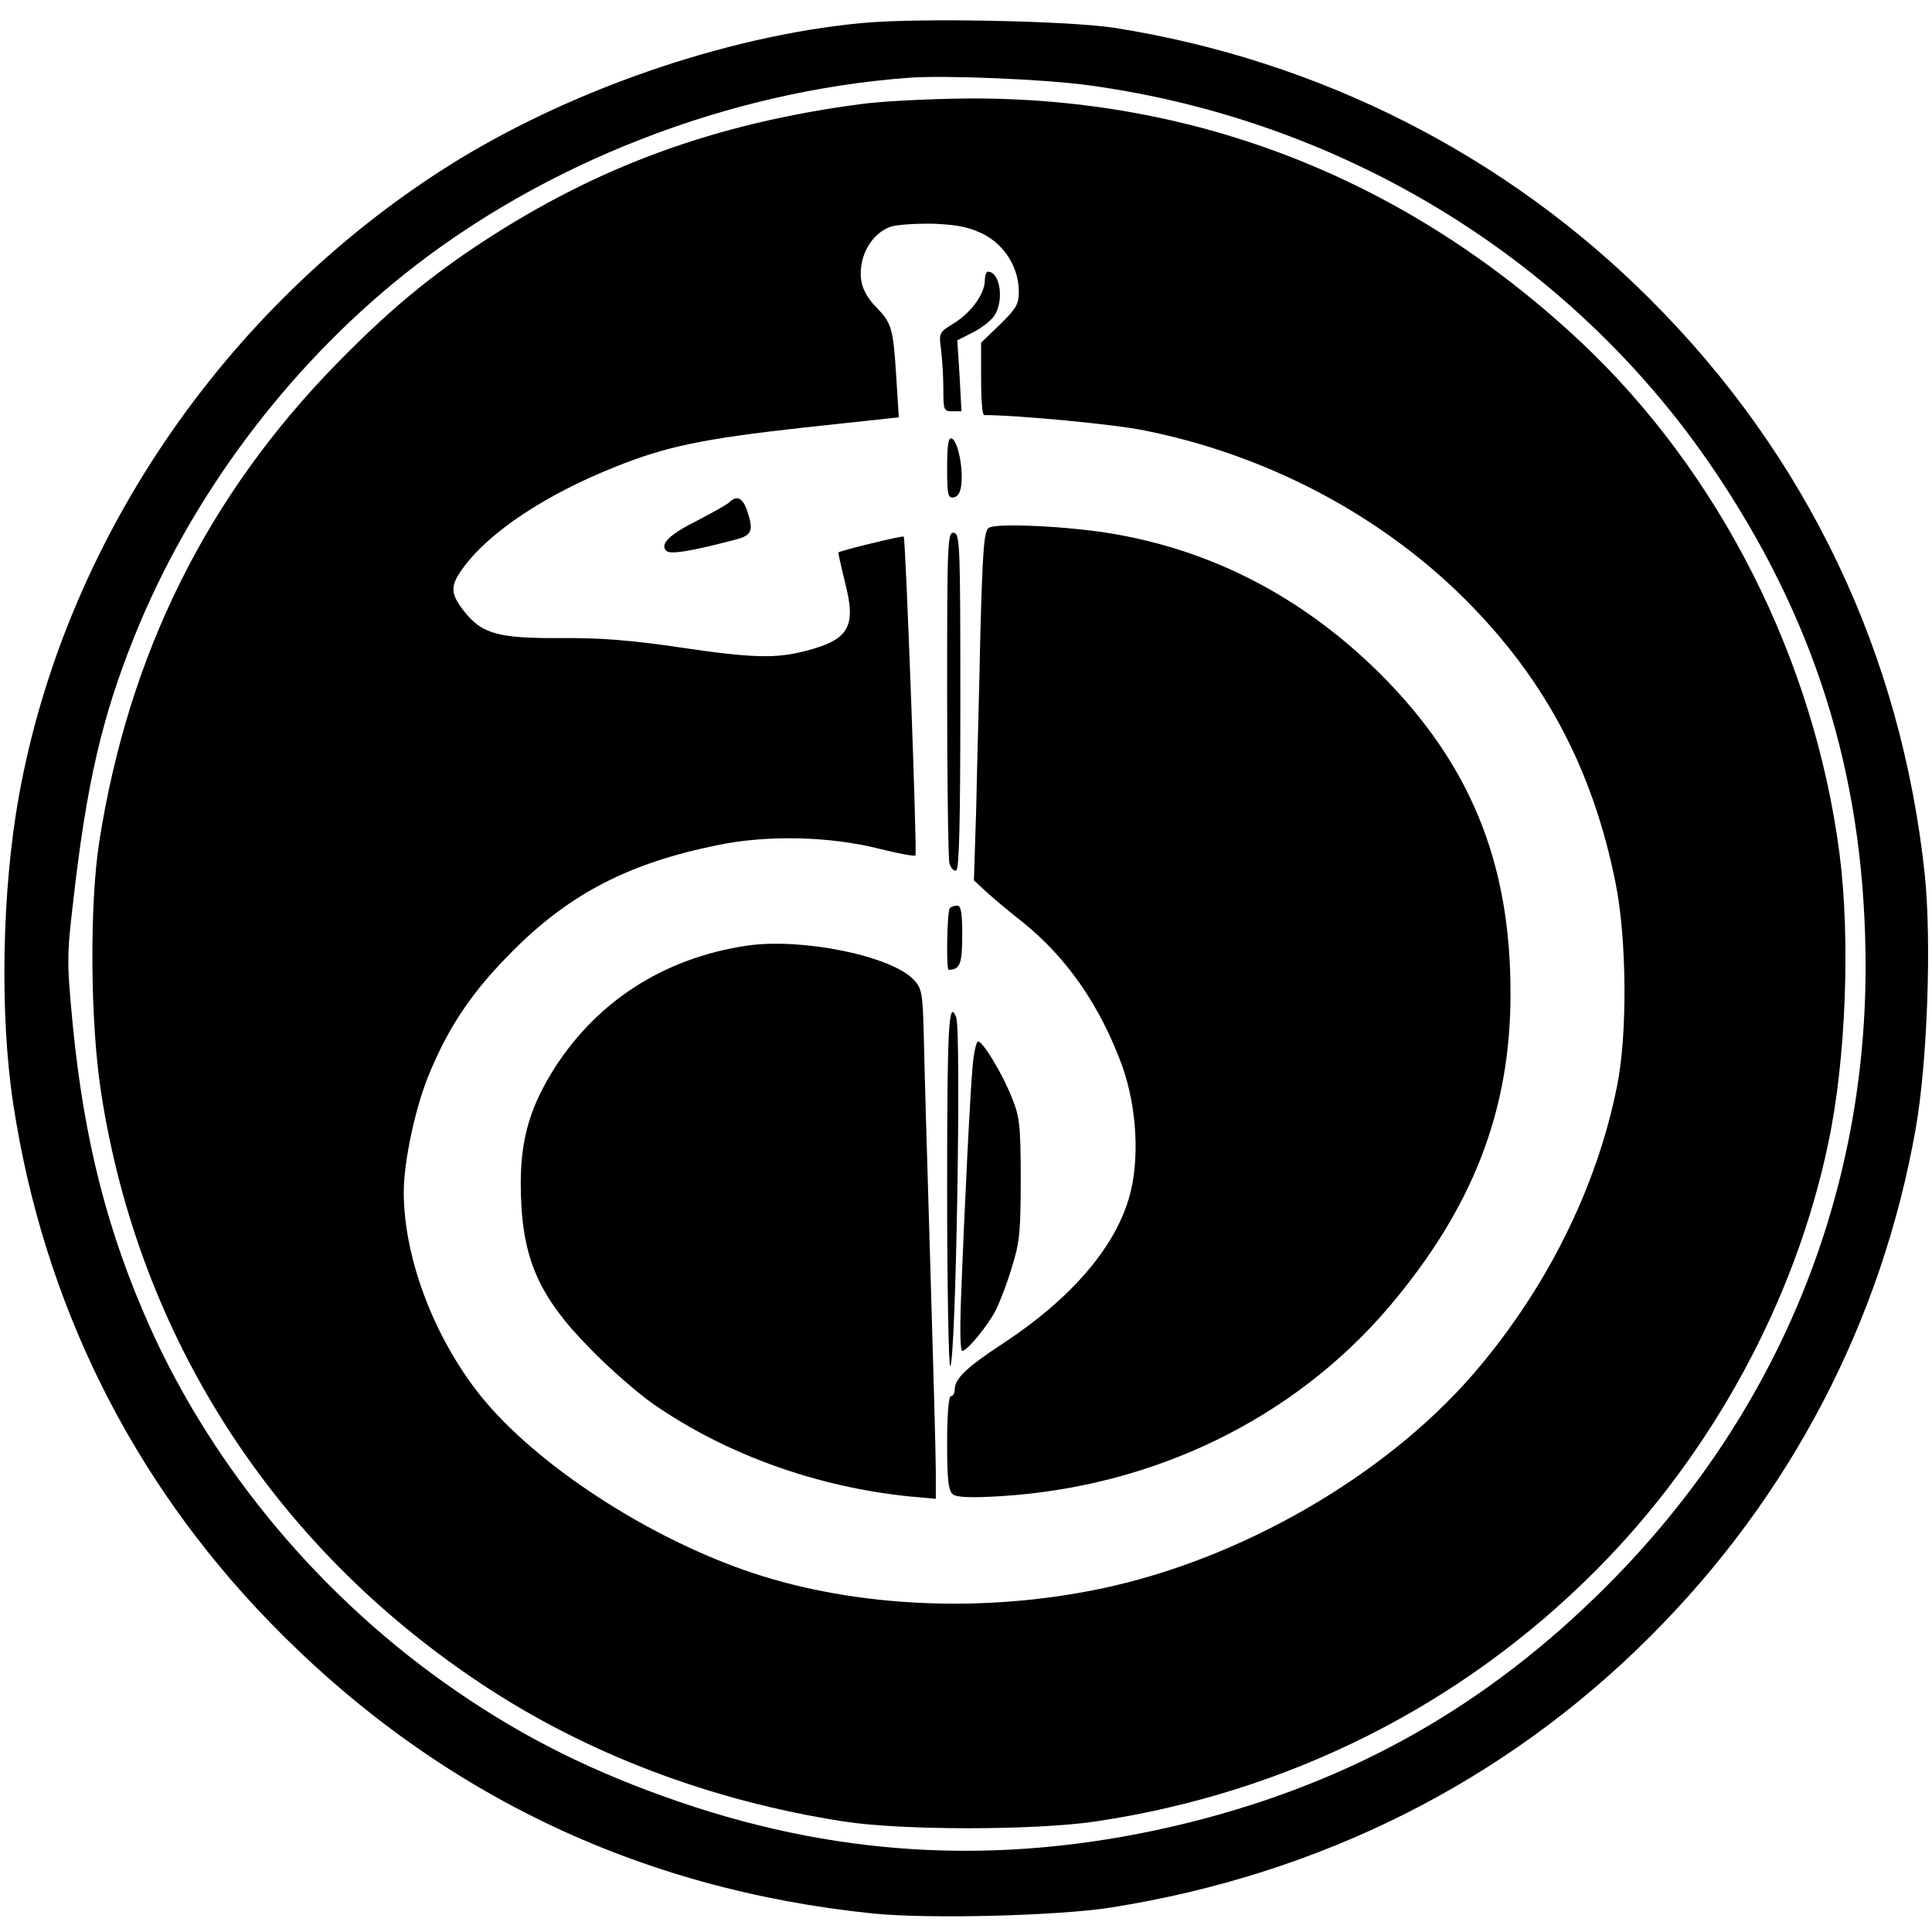
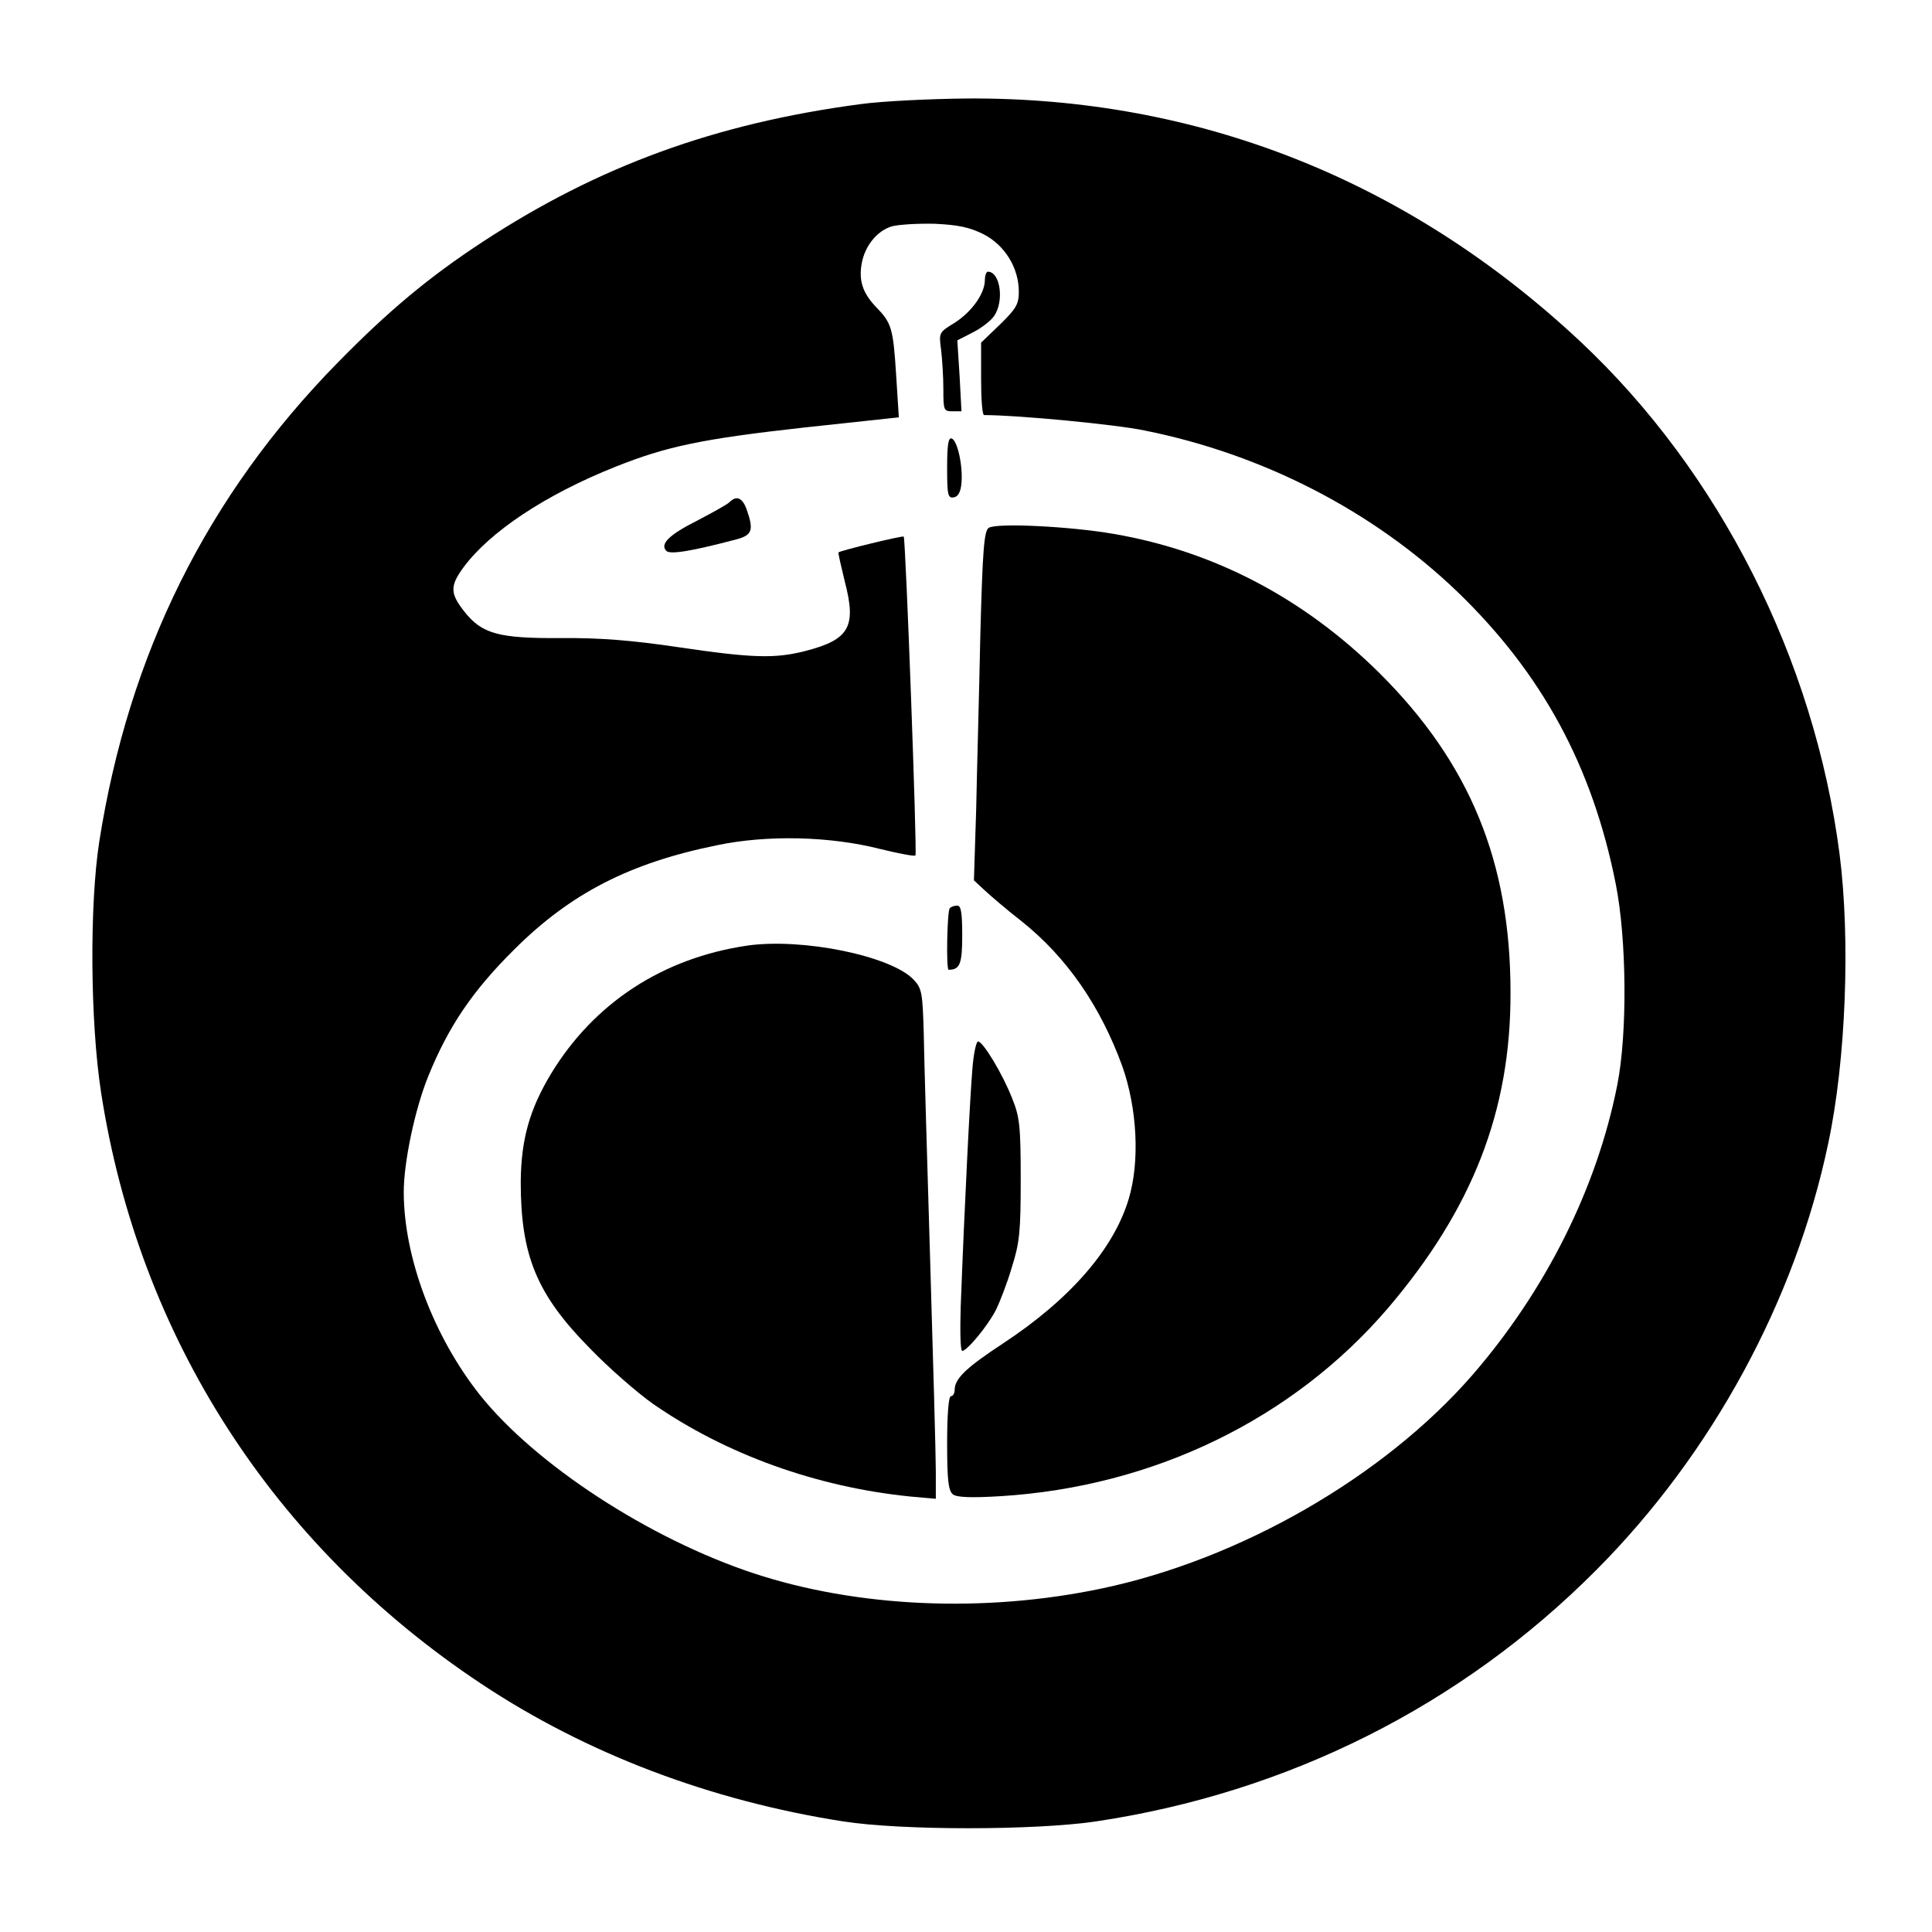
<svg xmlns="http://www.w3.org/2000/svg" version="1.0" width="512pt" height="512pt" viewBox="0 0 512 512" preserveAspectRatio="xMidYMid meet">
  <g transform="translate(0,512) scale(0.1,-0.1)" fill="#000000" stroke="none">
-     <path d="M2285 5059 c-364 -34 -788 -182 -1105 -384 -590 -376 -1009 -994 -1130 -1665 -45 -250 -51 -579 -15 -815 80 -526 312 -995 680 -1374 436 -449 973 -708 1599 -772 149 -15 493 -6 631 16 555 88 1045 334 1430 720 370 370 612 834 702 1345 31 178 42 494 24 671 -62 586 -311 1109 -726 1524 -383 384 -878 635 -1420 721 -121 19 -525 27 -670 13z m600 -165 c690 -94 1303 -477 1677 -1049 262 -399 383 -811 382 -1295 -2 -616 -241 -1187 -684 -1631 -317 -318 -673 -520 -1109 -629 -465 -115 -905 -98 -1351 55 -225 77 -410 169 -590 293 -353 242 -642 585 -813 966 -112 250 -174 494 -204 798 -16 168 -16 185 1 329 35 310 76 488 162 702 148 368 402 709 714 959 370 296 860 487 1340 522 95 7 360 -4 475 -20z" />
    <path d="M2280 4844 c-384 -51 -694 -164 -1001 -365 -142 -93 -251 -184 -385 -321 -345 -352 -553 -771 -631 -1269 -26 -168 -24 -478 5 -665 100 -646 456 -1200 1007 -1566 280 -186 608 -310 960 -365 154 -24 506 -24 669 0 509 76 969 307 1326 666 307 308 528 715 615 1131 47 220 59 541 30 767 -67 516 -318 1012 -687 1358 -456 427 -1012 648 -1626 644 -97 -1 -224 -7 -282 -15z m327 -345 c56 -29 93 -89 93 -152 0 -33 -7 -45 -50 -87 l-50 -48 0 -96 c0 -53 3 -96 8 -96 89 0 351 -25 426 -41 314 -63 606 -214 828 -427 224 -216 358 -462 420 -775 29 -146 31 -396 4 -532 -54 -274 -190 -545 -384 -769 -235 -270 -616 -489 -984 -566 -310 -65 -647 -50 -922 41 -277 92 -577 288 -724 472 -123 155 -202 365 -202 538 0 80 30 221 65 307 54 133 118 227 229 337 149 148 305 228 536 275 133 28 300 24 433 -10 49 -12 91 -20 93 -17 5 4 -26 840 -31 845 -3 3 -168 -37 -173 -42 -1 -2 7 -37 17 -78 31 -119 12 -153 -104 -183 -81 -21 -142 -19 -338 10 -122 18 -207 25 -310 24 -166 -1 -210 11 -257 71 -37 47 -38 67 -2 116 69 94 217 193 403 267 135 54 230 74 500 104 l251 27 -7 110 c-8 127 -12 140 -54 183 -35 37 -46 70 -37 117 9 45 40 84 79 96 18 5 69 8 114 7 62 -3 92 -9 130 -28z" />
    <path d="M2610 4378 c0 -36 -35 -85 -81 -114 -41 -25 -41 -26 -35 -71 3 -25 6 -72 6 -104 0 -56 1 -59 24 -59 l24 0 -5 94 -6 94 41 21 c22 11 48 31 56 43 28 39 17 118 -16 118 -4 0 -8 -10 -8 -22z" />
    <path d="M2510 3880 c0 -72 2 -81 18 -78 11 2 18 14 20 38 4 47 -11 113 -26 118 -9 3 -12 -18 -12 -78z" />
    <path d="M1933 3789 c-6 -6 -44 -27 -84 -48 -76 -38 -101 -63 -83 -81 10 -10 66 -1 187 31 40 11 45 24 26 78 -11 32 -27 39 -46 20z" />
    <path d="M2620 3721 c-12 -9 -16 -57 -22 -283 -3 -150 -9 -358 -11 -462 l-6 -189 28 -26 c15 -14 59 -52 99 -83 119 -95 208 -224 266 -383 40 -113 47 -254 17 -353 -40 -133 -156 -266 -334 -383 -96 -63 -126 -92 -127 -121 0 -10 -4 -18 -10 -18 -6 0 -10 -48 -10 -124 0 -96 3 -126 15 -136 10 -8 45 -10 127 -5 405 25 774 204 1026 498 224 263 326 523 325 837 0 345 -107 607 -347 846 -200 198 -437 323 -704 369 -114 20 -312 30 -332 16z" />
-     <path d="M2510 3283 c0 -235 3 -438 6 -451 4 -13 12 -21 18 -19 8 3 11 128 11 448 0 415 -1 444 -17 447 -17 3 -18 -22 -18 -425z" />
    <path d="M2517 2713 c-7 -7 -10 -163 -3 -163 30 0 36 16 36 91 0 59 -3 79 -13 79 -8 0 -17 -3 -20 -7z" />
    <path d="M1980 2614 c-224 -33 -406 -152 -520 -340 -57 -95 -79 -174 -80 -286 0 -195 42 -298 183 -441 50 -52 126 -118 167 -147 193 -134 434 -221 683 -246 l67 -6 0 73 c0 41 -7 292 -15 559 -8 267 -16 538 -17 602 -3 107 -5 119 -27 142 -60 63 -295 111 -441 90z" />
-     <path d="M2510 1970 c0 -259 4 -470 8 -470 15 0 30 887 16 924 -20 52 -24 -26 -24 -454z" />
    <path d="M2577 2288 c-6 -68 -21 -363 -31 -630 -2 -65 -1 -118 4 -118 13 0 68 67 89 108 10 20 30 71 42 112 21 66 24 95 24 235 0 142 -3 166 -23 215 -25 64 -77 150 -90 150 -5 0 -12 -33 -15 -72z" />
  </g>
</svg>